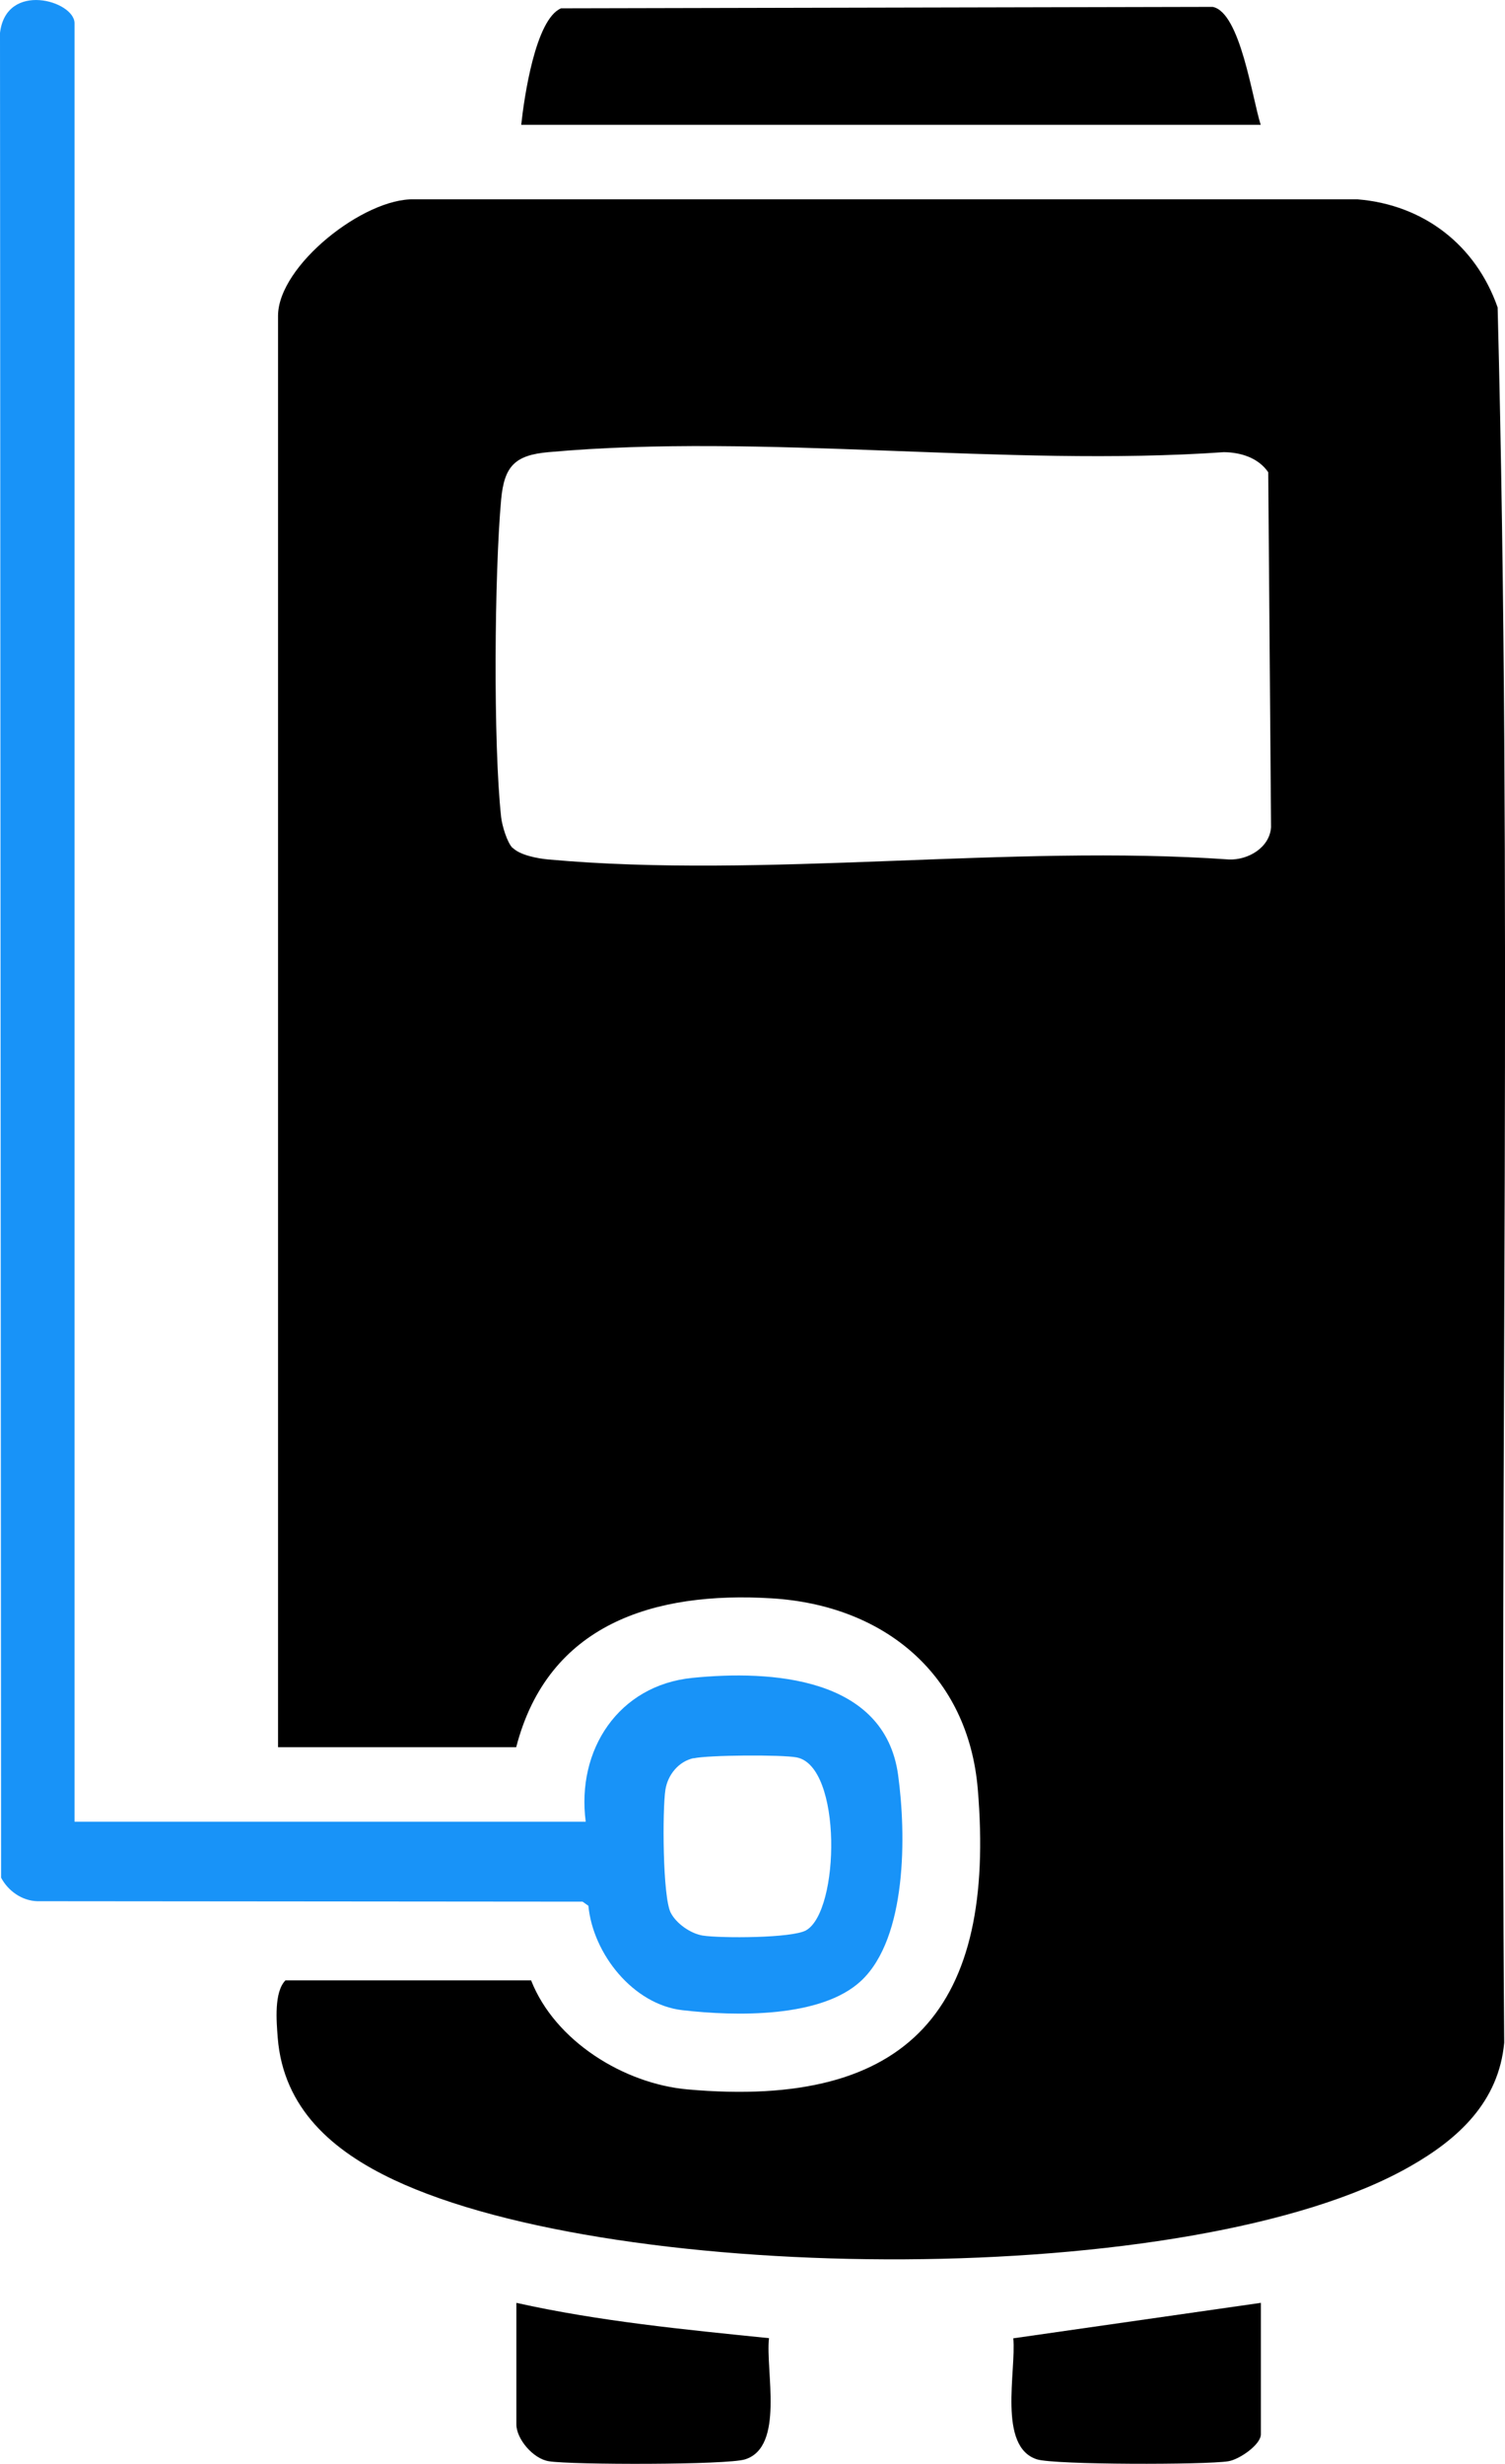
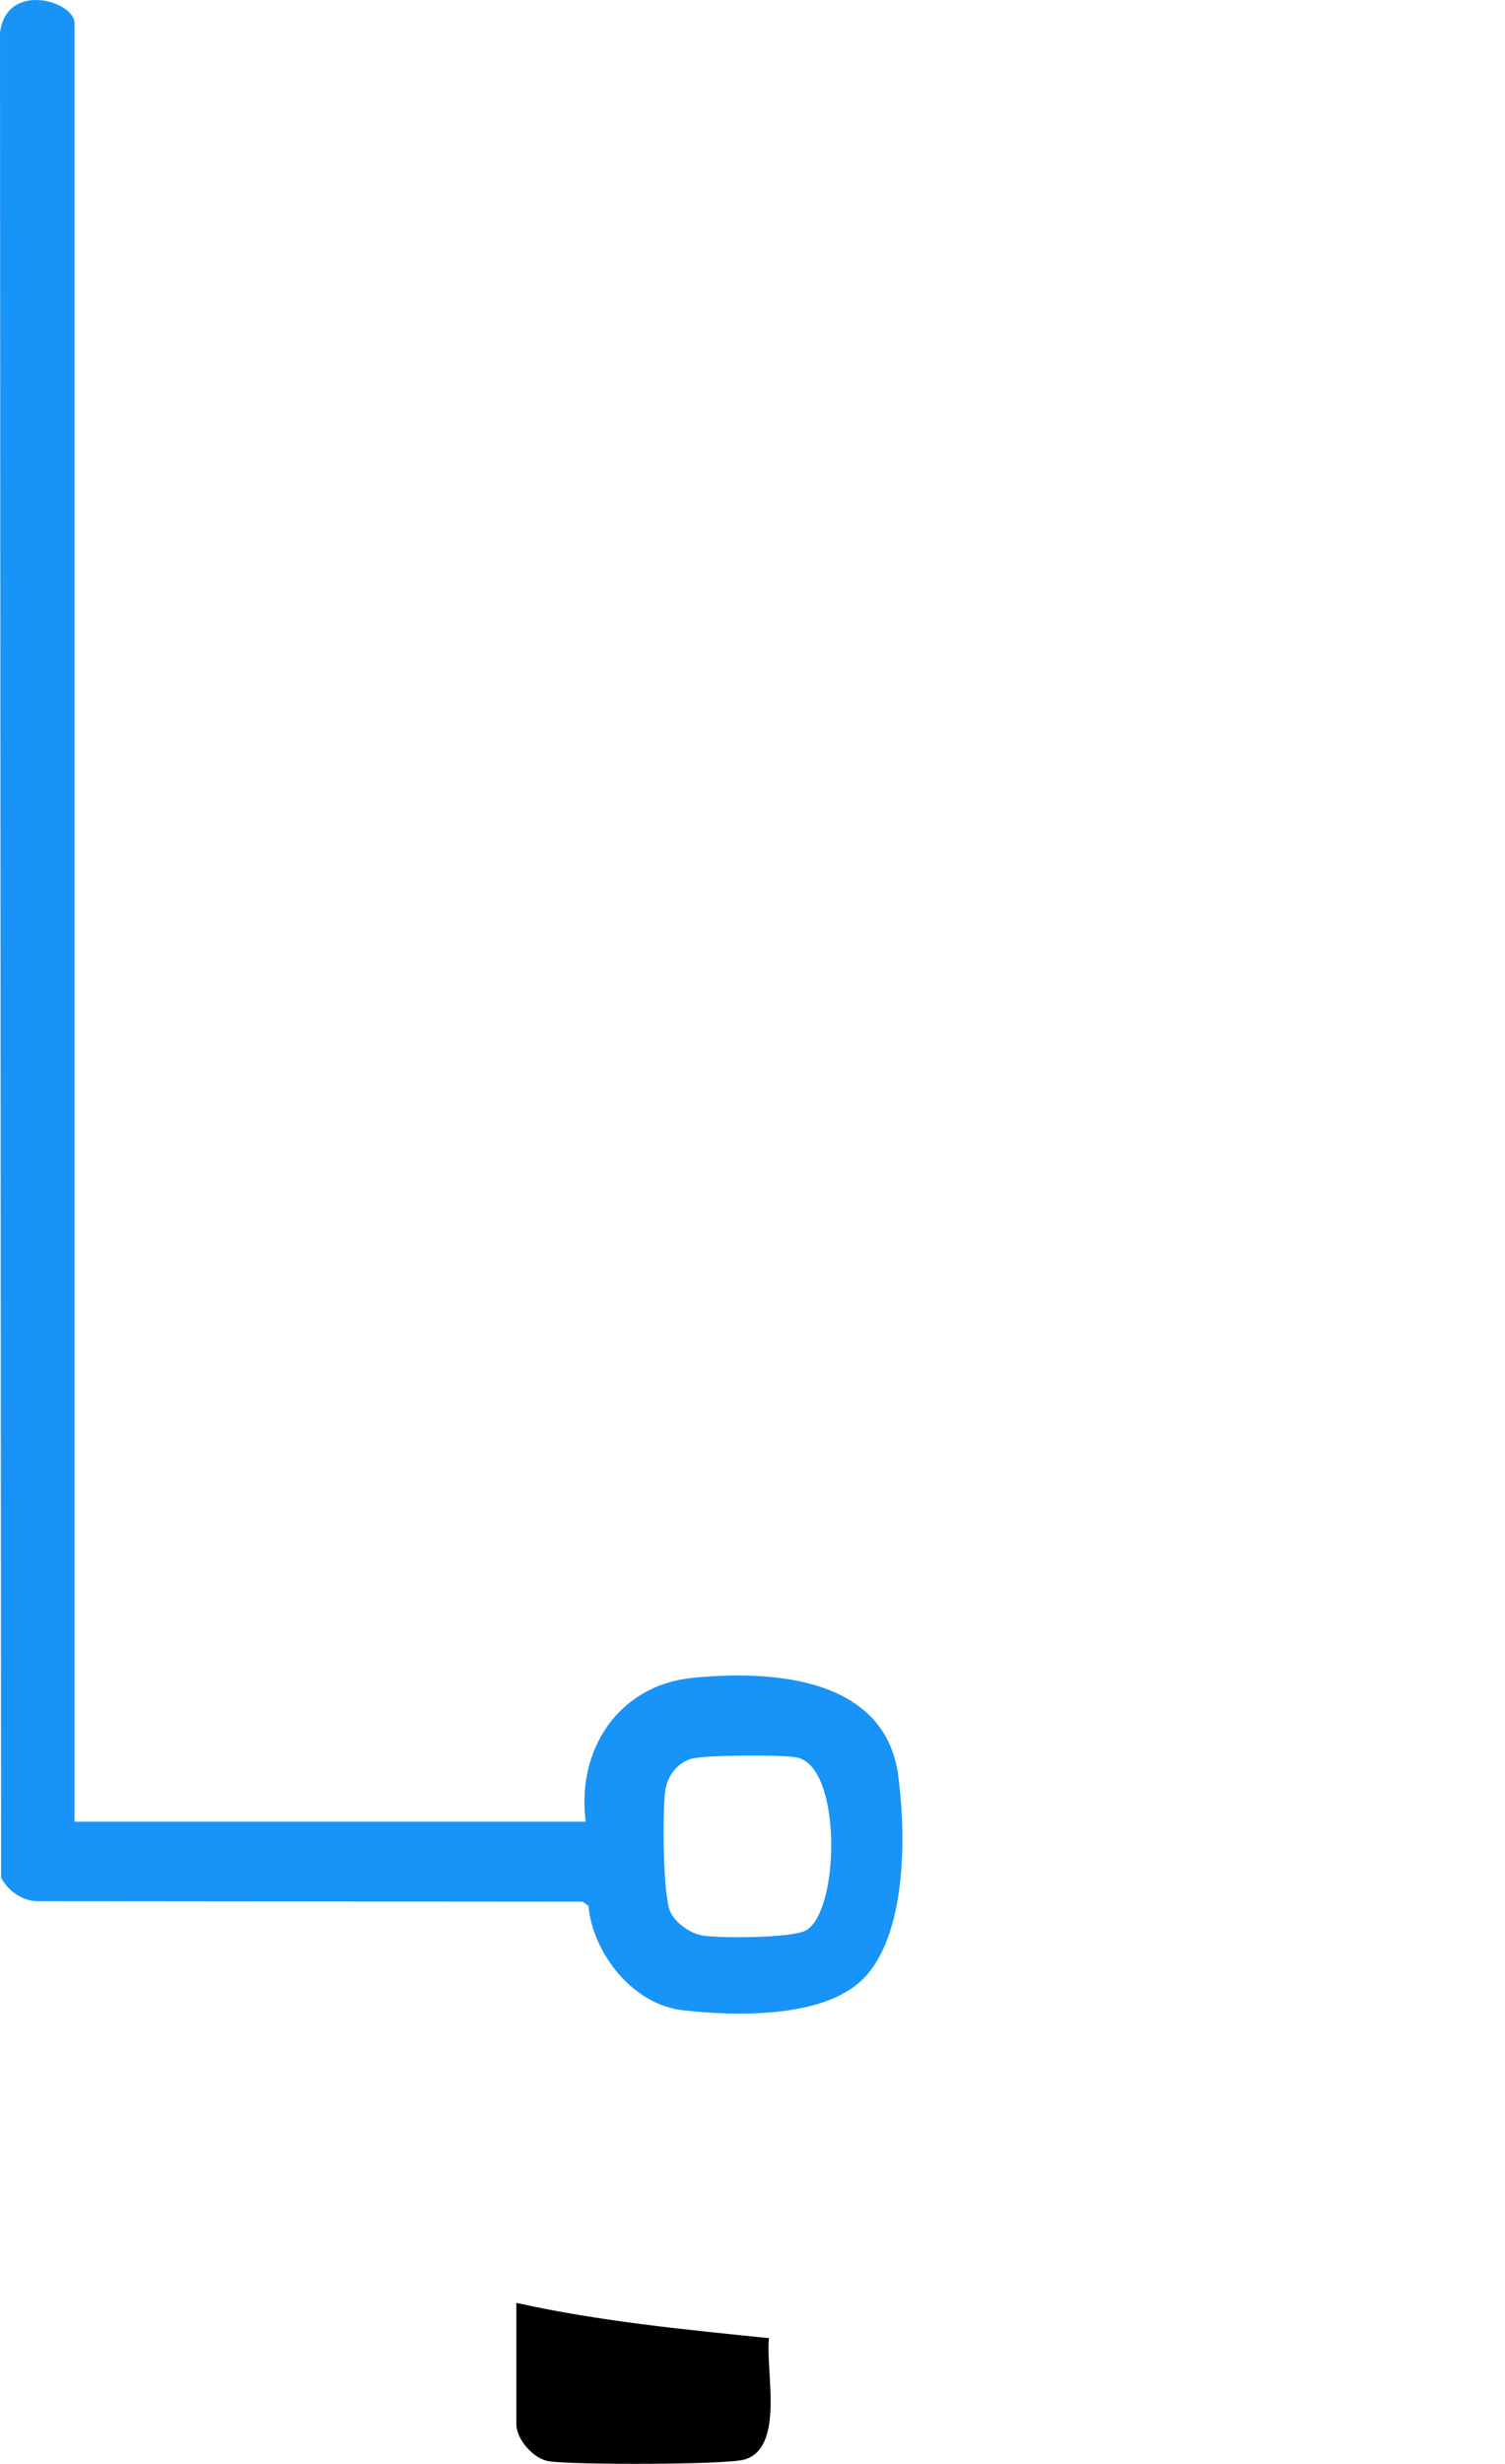
<svg xmlns="http://www.w3.org/2000/svg" width="88" height="144" viewBox="0 0 88 144" fill="none">
  <g clip-path="url(#clip0_353_446)">
-     <path d="M31.055 115.741C32.45 119.288 36.486 121.781 40.202 122.111C53.248 123.275 58.239 117.29 57.174 104.576C56.615 97.858 51.697 93.815 45.128 93.412C38.248 92.99 32.046 94.906 30.183 102.111H16.257V18.461C16.257 15.527 21.294 11.549 24.238 11.65H79.385C83.257 11.971 86.293 14.327 87.569 17.966C88.44 51.697 87.679 85.593 87.954 119.38C87.633 122.845 85.275 125.008 82.431 126.621C69.743 133.853 36.165 133.587 23.018 127.391C19.459 125.714 16.569 123.239 16.238 119.086C16.165 118.115 16.018 116.428 16.688 115.741H31.055ZM29.982 49.552C30.413 49.983 31.45 50.175 32.064 50.23C44.697 51.376 59.046 49.332 71.853 50.23C72.972 50.276 74.239 49.543 74.321 48.342L74.156 27.599C73.578 26.756 72.55 26.435 71.56 26.426C58.844 27.315 44.605 25.289 32.064 26.426C30.101 26.6 29.486 27.251 29.303 29.185C28.908 33.539 28.835 43.493 29.303 47.765C29.358 48.251 29.651 49.24 29.973 49.561L29.982 49.552Z" fill="black" />
    <path d="M4.358 106.465H34.248C33.697 102.276 36.156 98.49 40.495 98.059C45.064 97.601 51.725 97.986 52.514 103.733C52.991 107.207 53.037 113.229 50.367 115.75C48.037 117.95 43.009 117.84 39.908 117.482C37.018 117.152 34.67 114.183 34.404 111.378L34.064 111.139L2.174 111.112C1.284 111.084 0.477 110.516 0.064 109.737L0 1.925C0.358 -1.118 4.358 0.046 4.358 1.357V106.465ZM40.55 102.752C39.679 102.945 39.046 103.724 38.908 104.595C38.725 105.796 38.743 110.874 39.22 111.79C39.55 112.423 40.376 113 41.083 113.119C42.156 113.284 46.303 113.275 47.128 112.817C49.11 111.699 49.257 103.22 46.578 102.707C45.716 102.542 41.395 102.569 40.55 102.762V102.752Z" fill="#1893F8" />
-     <path d="M30.477 7.296C30.642 5.738 31.303 1.118 32.807 0.486L70.908 0.403C72.523 0.715 73.22 5.756 73.716 7.296H30.477Z" fill="black" />
    <path d="M30.193 134.586C35.055 135.668 40.028 136.145 44.964 136.649C44.752 138.555 45.89 143.01 43.56 143.734C42.514 144.064 33.45 144.055 32.101 143.844C31.156 143.698 30.193 142.524 30.193 141.69V134.586Z" fill="black" />
-     <path d="M73.725 134.586V142.268C73.725 142.873 72.468 143.743 71.817 143.844C70.486 144.055 61.679 144.055 60.642 143.734C58.321 143.01 59.431 138.555 59.248 136.658L73.716 134.586H73.725Z" fill="black" />
  </g>
  <defs>
    <clipPath id="clip0_353_446">
      <rect width="88" height="144" fill="white" />
    </clipPath>
  </defs>
</svg>